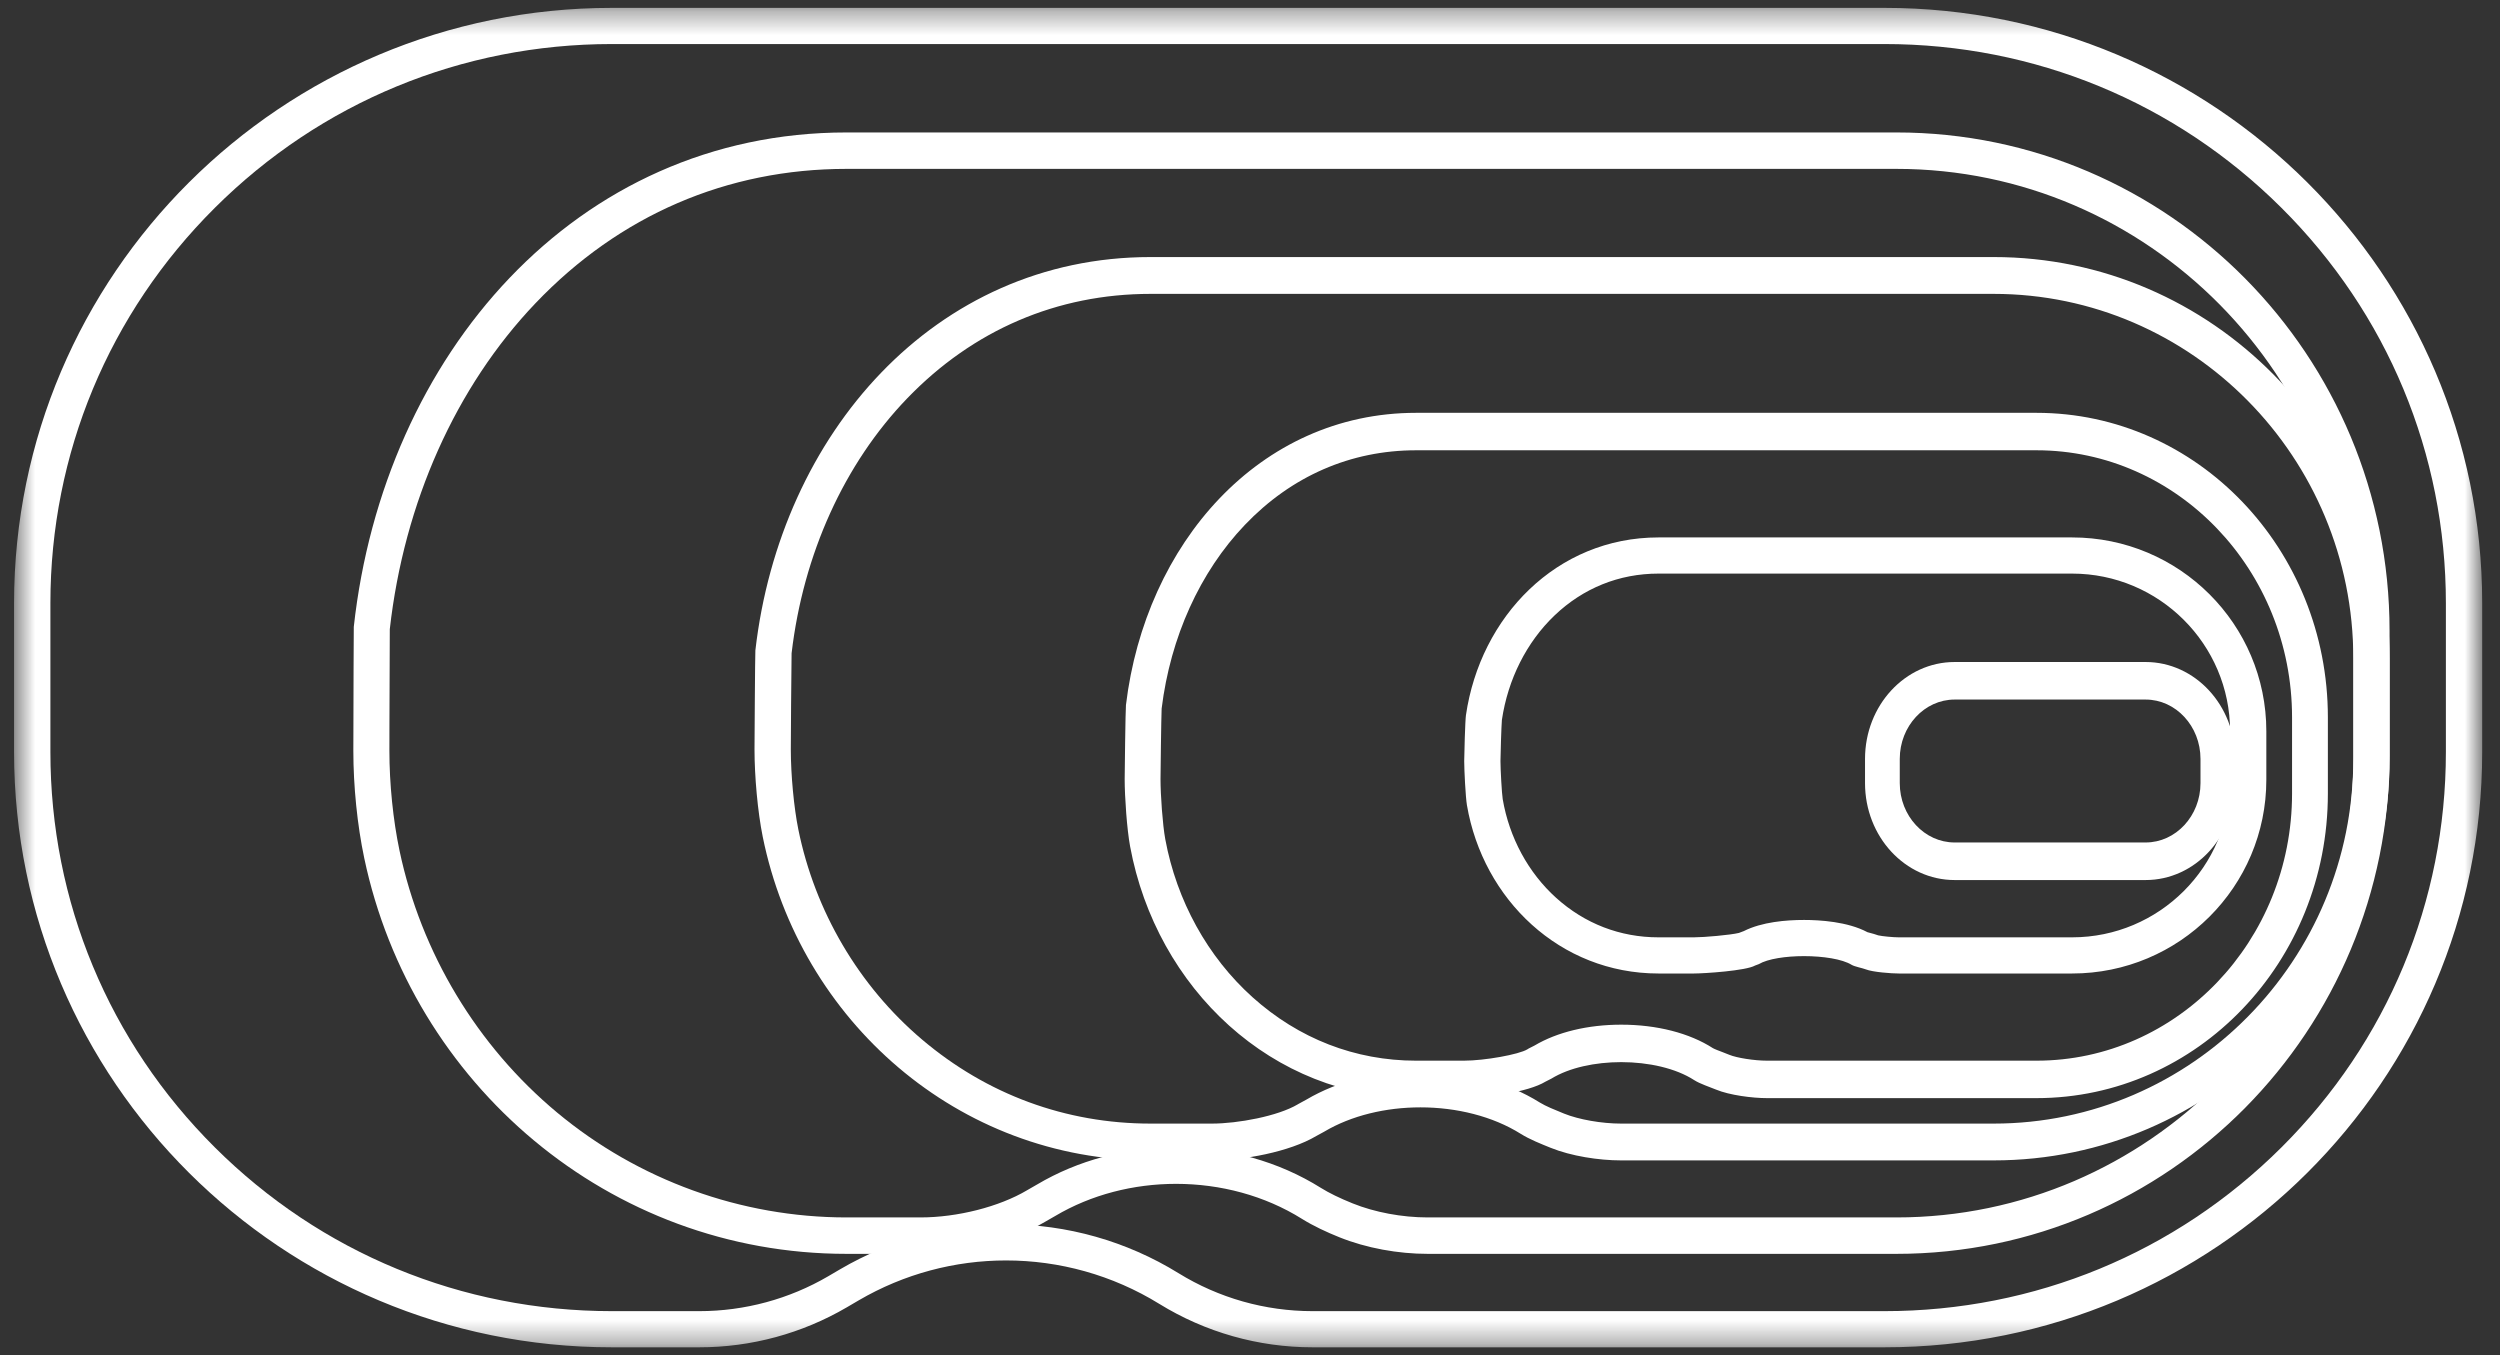
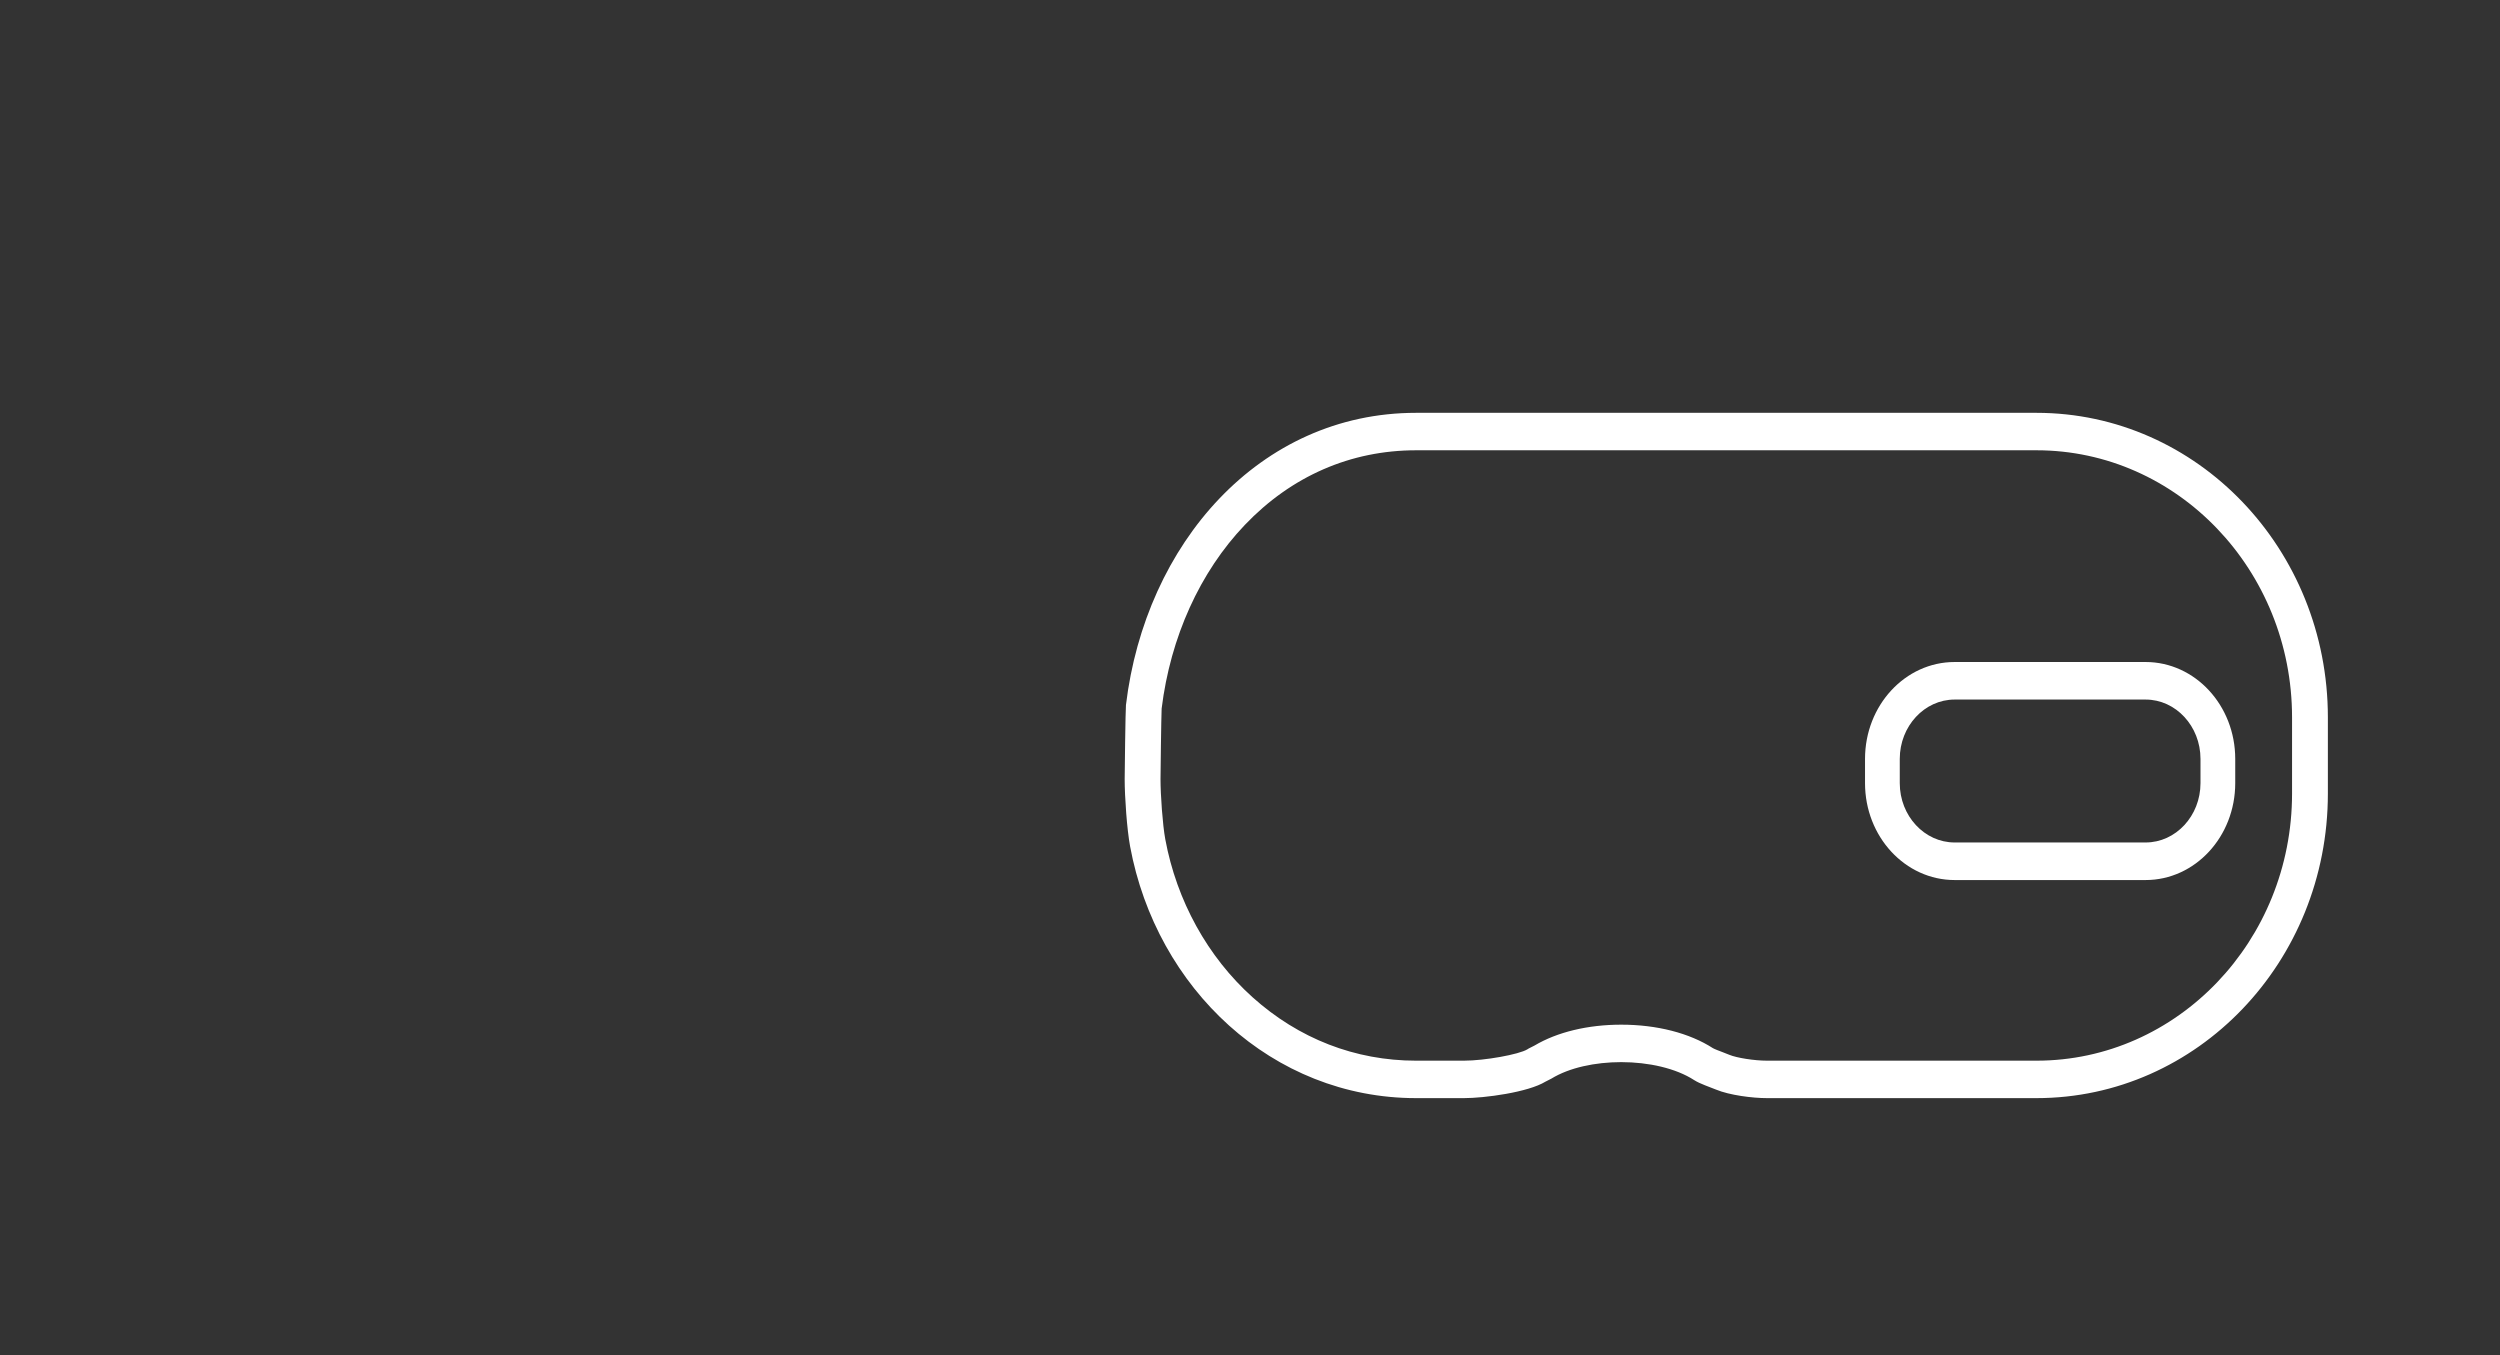
<svg xmlns="http://www.w3.org/2000/svg" width="107" height="58" viewBox="0 0 107 58" fill="none">
  <rect x="0" y="0" width="107" height="58" fill="#333333" stroke="none" />
  <mask id="mask0_526_8" style="mask-type:luminance" maskUnits="userSpaceOnUse" x="0" y="0" width="107" height="58">
-     <path d="M0.602 0.337H106.238V57.665H0.602V0.337Z" fill="white" />
-   </mask>
+     </mask>
  <g mask="url(#mask0_526_8)">
-     <path fill-rule="evenodd" clip-rule="evenodd" d="M80.654 0.337H26.186C12.057 0.337 0.602 11.745 0.602 25.816V32.187C0.602 46.258 12.057 57.665 26.186 57.665H29.93C32.148 57.665 34.326 57.075 36.239 55.956L36.751 55.656C38.701 54.516 40.881 53.947 43.06 53.947C45.336 53.947 47.611 54.568 49.618 55.806C51.588 57.021 53.859 57.665 56.176 57.665H80.654C94.784 57.665 106.238 46.258 106.238 32.187V25.816C106.238 11.745 94.784 0.337 80.654 0.337ZM80.654 1.885C87.073 1.885 93.107 4.375 97.646 8.895C102.184 13.414 104.684 19.424 104.684 25.816V32.187C104.684 38.579 102.184 44.588 97.646 49.108C93.107 53.628 87.073 56.117 80.654 56.117H56.176C54.147 56.117 52.162 55.555 50.437 54.49C48.22 53.122 45.669 52.399 43.06 52.399C40.568 52.399 38.114 53.063 35.964 54.321L35.451 54.622C33.779 55.6 31.87 56.117 29.93 56.117H26.186C19.768 56.117 13.734 53.628 9.195 49.108C4.656 44.588 2.157 38.579 2.157 32.187V25.816C2.157 19.424 4.656 13.414 9.195 8.895C13.734 4.375 19.768 1.885 26.186 1.885H80.654Z" fill="white" />
-   </g>
-   <path fill-rule="evenodd" clip-rule="evenodd" d="M81.166 5.669C92.823 5.669 102.273 15.22 102.273 27V32.334C102.273 44.114 92.823 53.665 81.166 53.665H61.106C59.846 53.665 58.482 53.421 57.321 52.953C56.787 52.738 56.216 52.475 55.723 52.167C54.129 51.169 52.232 50.669 50.336 50.669C48.521 50.669 46.707 51.127 45.16 52.046L44.738 52.288C43.22 53.189 41.154 53.665 39.393 53.665H36.23C26.066 53.665 17.628 46.389 15.59 36.73C15.291 35.312 15.123 33.642 15.123 32.133L15.125 31.52C15.128 30.134 15.137 26.873 15.142 26.828C16.421 15.202 24.632 5.669 36.23 5.669H81.166ZM81.166 7.228H36.23C31.113 7.228 26.513 9.214 22.926 12.971C19.51 16.55 17.294 21.505 16.683 26.93C16.678 27.343 16.672 29.58 16.668 30.987L16.667 31.47C16.667 31.543 16.667 31.61 16.667 31.673L16.666 32.133C16.666 33.543 16.824 35.1 17.099 36.405C18.022 40.782 20.417 44.764 23.843 47.616C27.321 50.511 31.72 52.106 36.23 52.106H39.393C40.976 52.106 42.768 51.65 43.957 50.944L43.967 50.938L43.977 50.932L44.388 50.696C46.14 49.658 48.197 49.11 50.336 49.11C52.583 49.11 54.726 49.709 56.535 50.842C56.882 51.059 57.339 51.282 57.893 51.505C58.839 51.887 60.01 52.106 61.106 52.106H81.166C91.954 52.106 100.73 43.236 100.73 32.334V27C100.73 16.098 91.954 7.228 81.166 7.228Z" fill="white" />
-   <path fill-rule="evenodd" clip-rule="evenodd" d="M85.327 11.002H49.242C39.999 11.002 33.394 18.576 32.33 27.837C32.317 27.951 32.293 31.956 32.293 32.075C32.293 33.219 32.427 34.738 32.645 35.814C34.243 43.684 41.009 49.665 49.242 49.665H51.871C53.202 49.665 55.188 49.305 56.335 48.622L56.672 48.438C57.841 47.742 59.316 47.395 60.795 47.395C62.339 47.395 63.887 47.774 65.091 48.53C65.463 48.764 65.965 48.963 66.368 49.126C67.245 49.481 68.428 49.665 69.38 49.665H85.327C94.688 49.665 102.276 41.972 102.276 32.482V28.186C102.276 18.696 94.688 11.002 85.327 11.002ZM85.327 12.578C93.816 12.578 100.722 19.579 100.722 28.186V32.482C100.722 41.088 93.816 48.09 85.327 48.09H69.38C68.554 48.09 67.575 47.918 66.944 47.663L66.895 47.643C66.563 47.509 66.151 47.342 65.909 47.191C64.501 46.307 62.685 45.82 60.795 45.819C59.005 45.819 57.273 46.261 55.912 47.064L55.6 47.234L55.574 47.248L55.548 47.264C54.691 47.774 52.972 48.09 51.871 48.09H49.242C45.618 48.09 42.233 46.843 39.453 44.483C36.756 42.194 34.879 39.002 34.168 35.497C33.979 34.566 33.847 33.159 33.847 32.076C33.847 31.883 33.868 28.461 33.88 27.961C34.379 23.718 36.136 19.844 38.83 17.048C41.648 14.123 45.248 12.578 49.242 12.578H85.327Z" fill="white" />
+     </g>
  <path fill-rule="evenodd" clip-rule="evenodd" d="M87.161 17.669H60.608C53.895 17.669 49.019 23.279 48.191 30.173C48.17 30.347 48.136 33.161 48.136 33.344C48.136 34.119 48.233 35.493 48.368 36.225C49.496 42.312 54.462 47 60.608 47H62.654C63.53 47 65.396 46.755 66.151 46.292L66.396 46.167C67.165 45.695 68.274 45.459 69.388 45.459C70.552 45.46 71.721 45.717 72.513 46.23C72.758 46.388 73.179 46.523 73.445 46.634C74.022 46.874 75.001 47 75.628 47H87.161C94.049 47 99.633 41.163 99.633 33.964V30.705C99.633 23.505 94.049 17.669 87.161 17.669ZM87.161 19.272C93.193 19.272 98.1 24.401 98.1 30.705V33.964C98.1 40.268 93.193 45.397 87.161 45.397H75.628C75.089 45.397 74.335 45.279 74.013 45.145C73.927 45.109 73.826 45.07 73.719 45.029C73.594 44.982 73.387 44.904 73.314 44.862C72.308 44.214 70.914 43.856 69.388 43.856C67.961 43.856 66.647 44.173 65.676 44.75L65.481 44.849L65.426 44.877L65.374 44.91C65.01 45.133 63.536 45.397 62.654 45.397H60.608C58.006 45.397 55.584 44.457 53.606 42.679C51.688 40.955 50.362 38.554 49.874 35.92C49.759 35.299 49.67 34.025 49.67 33.344C49.67 33.135 49.7 30.725 49.718 30.329C50.094 27.27 51.358 24.48 53.278 22.468C55.274 20.377 57.809 19.272 60.608 19.272H87.161Z" fill="white" />
-   <path fill-rule="evenodd" clip-rule="evenodd" d="M88.685 23.002H70.983C66.626 23.002 63.356 26.393 62.742 30.612C62.709 30.836 62.668 32.337 62.668 32.572C62.668 32.947 62.725 34.108 62.785 34.463C63.473 38.493 66.766 41.666 70.983 41.666H72.498C72.941 41.666 74.734 41.548 75.116 41.325L75.276 41.265C75.665 41.036 76.436 40.922 77.214 40.922C78.027 40.923 78.847 41.047 79.248 41.294C79.372 41.371 79.724 41.436 79.859 41.49C80.151 41.606 80.952 41.666 81.269 41.666H88.685C93.277 41.666 96.999 37.953 96.999 33.371V31.297C96.999 26.716 93.277 23.002 88.685 23.002ZM88.685 24.55C92.413 24.55 95.447 27.577 95.447 31.297V33.371C95.447 37.091 92.413 40.118 88.685 40.118H81.269C81.029 40.118 80.551 40.072 80.387 40.033C80.264 39.988 80.144 39.956 80.027 39.925C79.999 39.918 79.96 39.907 79.927 39.898C79.079 39.444 77.877 39.374 77.214 39.374C76.451 39.374 75.406 39.459 74.632 39.852L74.569 39.875L74.445 39.922L74.433 39.928C74.058 40.019 72.927 40.118 72.498 40.118H70.983C69.342 40.118 67.827 39.533 66.603 38.428C65.409 37.35 64.597 35.849 64.316 34.203C64.278 33.971 64.22 32.935 64.22 32.572C64.22 32.337 64.259 31.067 64.281 30.814C64.539 29.072 65.338 27.485 66.533 26.343C67.76 25.171 69.299 24.55 70.983 24.55H88.685Z" fill="white" />
  <path fill-rule="evenodd" clip-rule="evenodd" d="M91.831 28.334H83.66C81.541 28.334 79.823 30.191 79.823 32.481V33.518C79.823 35.809 81.541 37.666 83.66 37.666H86.206H88.22H91.831C93.95 37.666 95.668 35.809 95.668 33.518V32.481C95.668 30.191 93.95 28.334 91.831 28.334ZM91.831 29.941C93.126 29.941 94.181 31.081 94.181 32.481V33.518C94.181 34.919 93.126 36.058 91.831 36.058H88.22H86.206H83.66C82.365 36.058 81.31 34.919 81.31 33.518V32.481C81.31 31.081 82.365 29.941 83.66 29.941H91.831Z" fill="white" />
</svg>